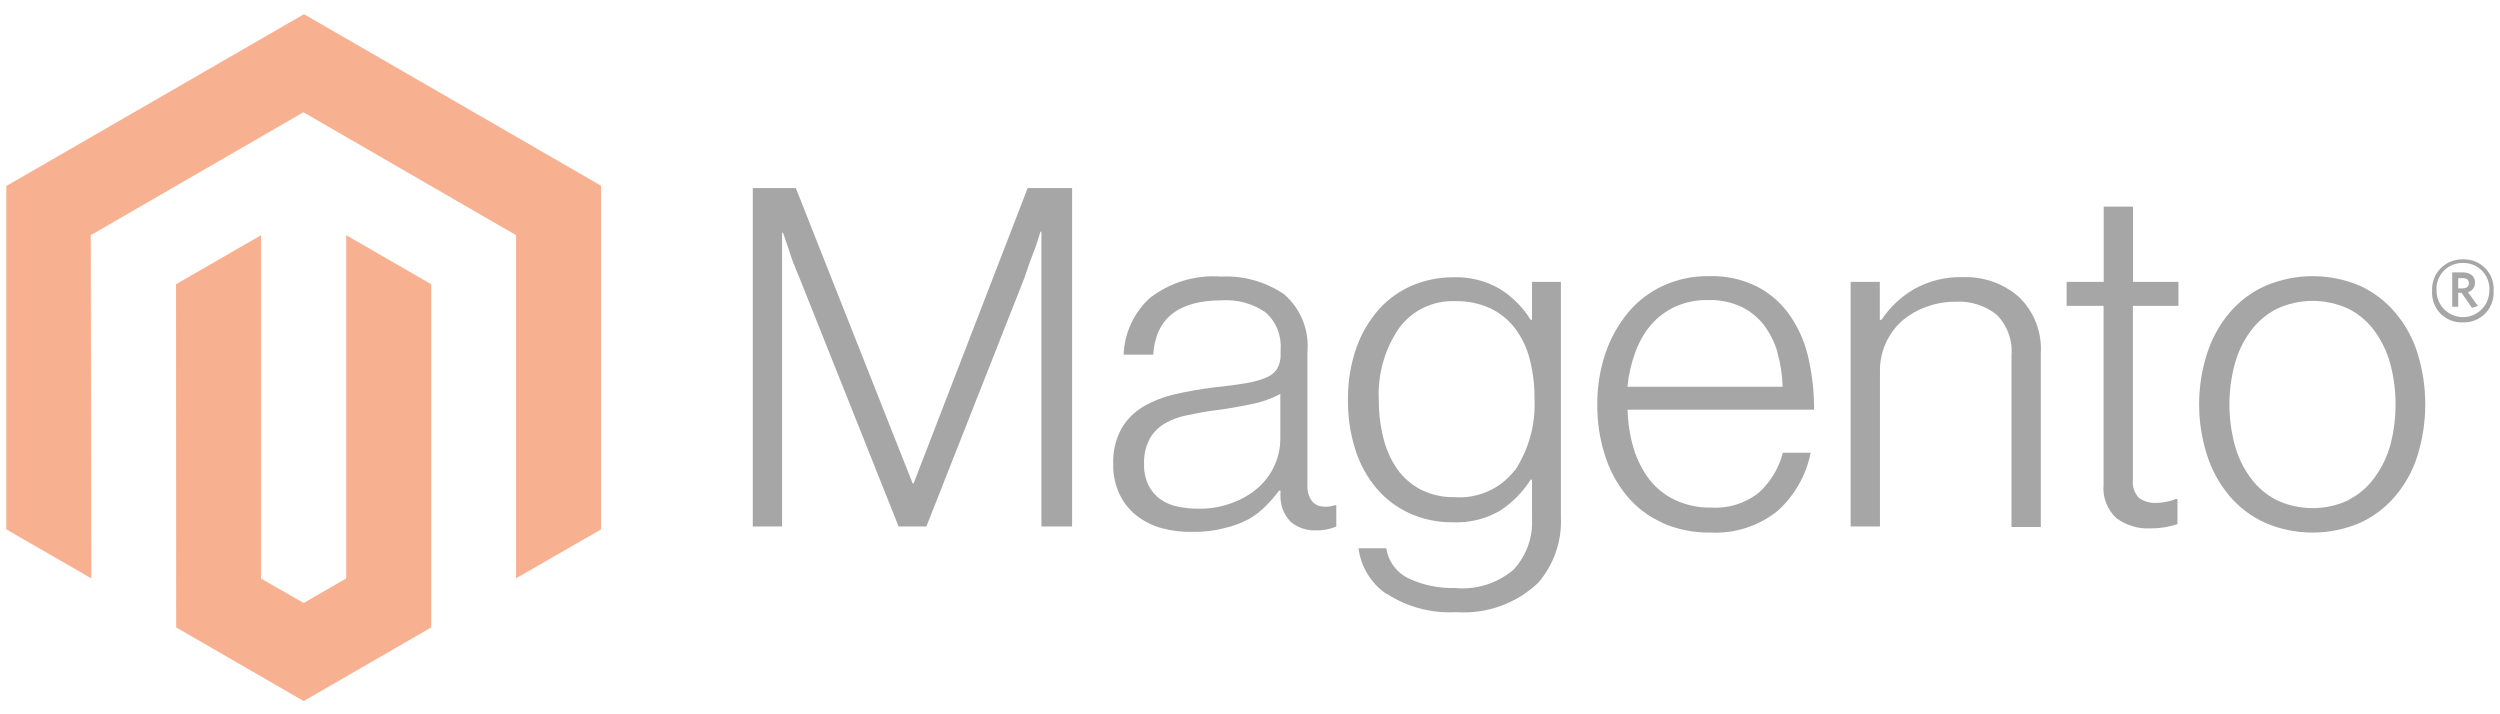
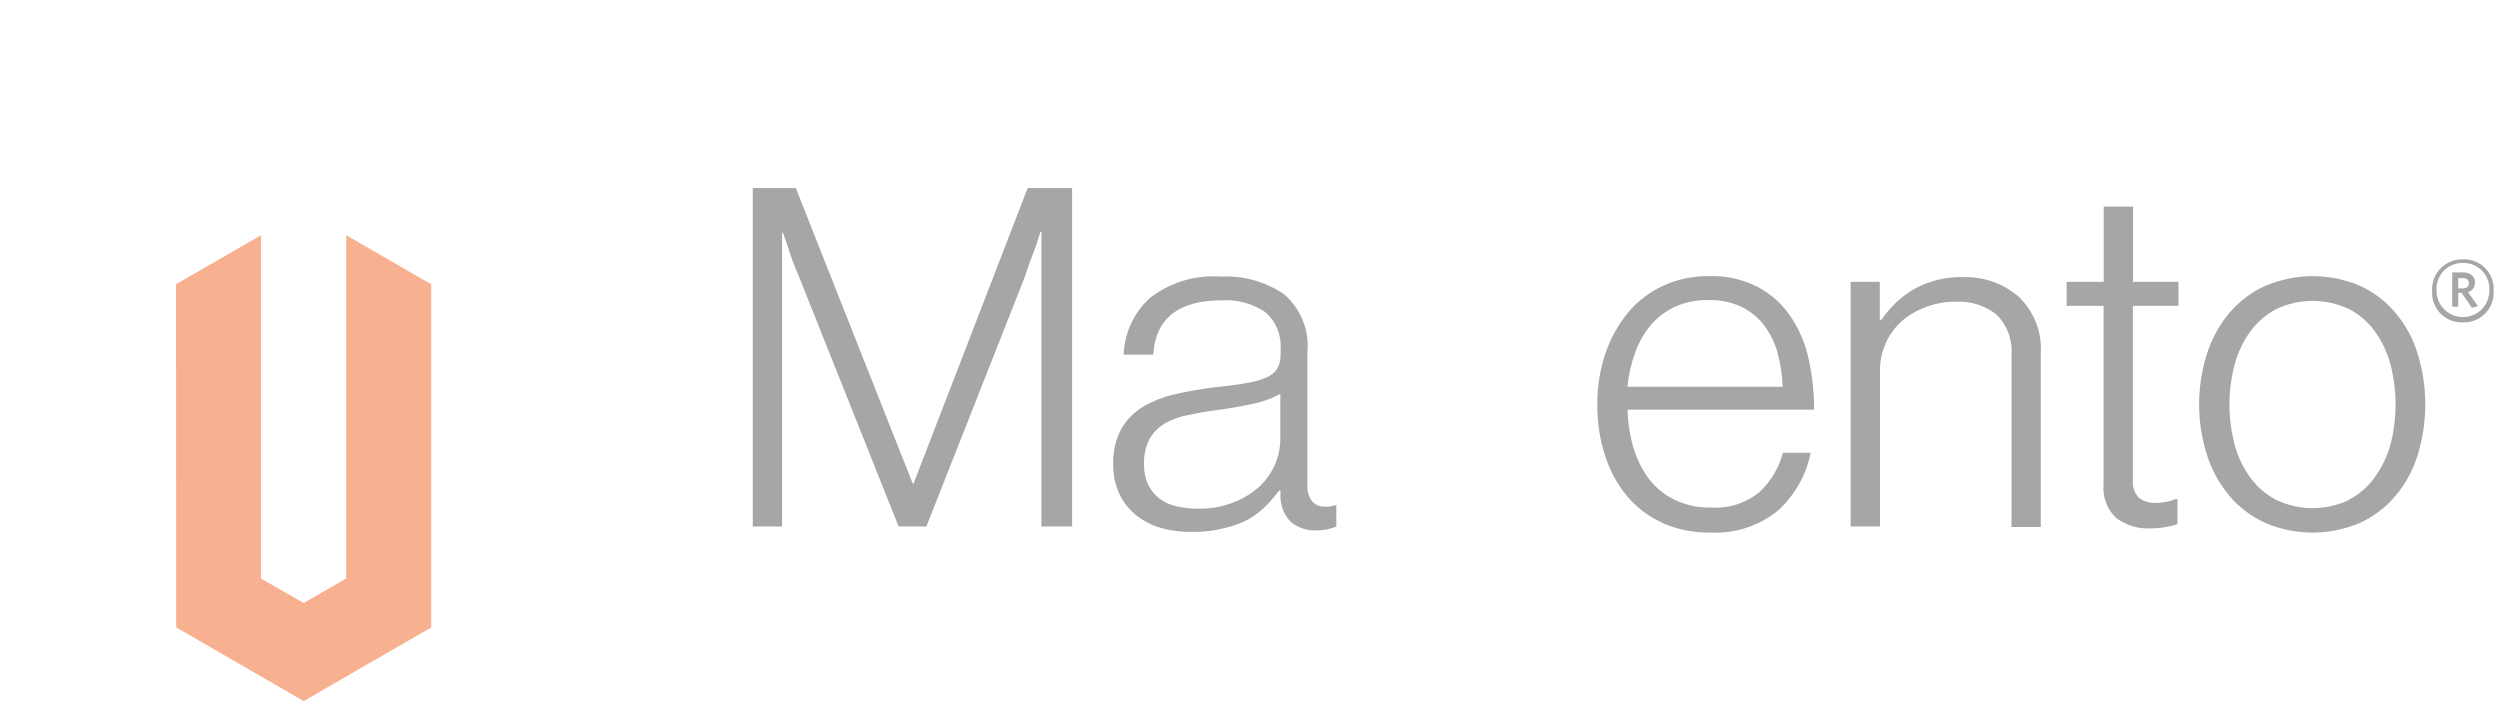
<svg xmlns="http://www.w3.org/2000/svg" width="119" height="34" viewBox="0 0 119 34" fill="none">
  <g style="mix-blend-mode:luminosity" opacity="0.5">
-     <path d="M14.469 0.675L0.3 8.854V25.198L4.346 27.532L4.32 11.195L14.442 5.343L24.565 11.195V27.526L28.611 25.198V8.841L14.469 0.675Z" fill="#F26322" />
    <path d="M16.479 27.533L14.455 28.703L12.426 27.539V11.195L8.379 13.529L8.386 29.866L14.455 33.371L20.525 29.866V13.529L16.479 11.195V27.533Z" fill="#F26322" />
    <path d="M37.881 8.953L43.442 23.01H43.488L48.916 8.953H51.032V25.06H49.571V11.03H49.525C49.452 11.281 49.366 11.539 49.28 11.79L49.016 12.491L48.758 13.238L44.096 25.06H42.774L38.06 13.238C37.967 13.026 37.881 12.802 37.789 12.577C37.696 12.352 37.617 12.094 37.544 11.869L37.273 11.082H37.227V25.06H35.832V8.953H37.881Z" fill="#4D4D4D" />
    <path d="M55.29 25.139C54.852 25.019 54.443 24.812 54.087 24.531C53.747 24.259 53.473 23.913 53.287 23.519C53.08 23.075 52.978 22.588 52.989 22.098C52.967 21.512 53.1 20.93 53.373 20.412C53.625 19.98 53.982 19.618 54.411 19.36C54.884 19.085 55.397 18.884 55.932 18.765C56.556 18.621 57.187 18.511 57.823 18.435C58.391 18.375 58.88 18.316 59.277 18.243C59.608 18.195 59.932 18.109 60.242 17.985C60.461 17.904 60.65 17.759 60.785 17.569C60.907 17.354 60.967 17.108 60.957 16.861V16.636C60.982 16.305 60.93 15.973 60.805 15.665C60.68 15.358 60.485 15.084 60.236 14.864C59.627 14.449 58.896 14.248 58.16 14.296C56.093 14.296 55.004 15.158 54.894 16.881H53.485C53.504 16.369 53.624 15.866 53.84 15.402C54.056 14.937 54.362 14.521 54.742 14.177C55.707 13.434 56.912 13.074 58.127 13.165C59.193 13.111 60.247 13.409 61.129 14.011C61.518 14.351 61.822 14.777 62.014 15.257C62.206 15.736 62.281 16.254 62.233 16.769V23.103C62.217 23.372 62.294 23.638 62.451 23.856C62.521 23.939 62.608 24.004 62.706 24.049C62.805 24.093 62.911 24.116 63.019 24.114C63.099 24.124 63.178 24.124 63.258 24.114C63.354 24.099 63.449 24.077 63.542 24.048H63.608V25.066C63.483 25.116 63.355 25.155 63.224 25.185C63.04 25.229 62.852 25.249 62.662 25.245C62.222 25.269 61.788 25.127 61.446 24.848C61.284 24.683 61.157 24.488 61.072 24.273C60.987 24.059 60.945 23.829 60.95 23.599V23.354H60.884C60.702 23.599 60.503 23.831 60.289 24.048C60.039 24.307 59.754 24.529 59.443 24.709C59.077 24.902 58.688 25.046 58.285 25.139C57.8 25.264 57.299 25.324 56.798 25.318C56.289 25.332 55.782 25.272 55.29 25.139ZM58.722 23.909C59.176 23.738 59.593 23.483 59.952 23.156C60.272 22.854 60.527 22.489 60.699 22.084C60.859 21.704 60.943 21.294 60.943 20.881V18.752C60.517 18.981 60.057 19.144 59.581 19.235C59.046 19.347 58.497 19.446 57.928 19.519C57.36 19.592 56.97 19.671 56.553 19.757C56.17 19.823 55.801 19.955 55.462 20.147C55.157 20.322 54.904 20.576 54.728 20.881C54.534 21.252 54.441 21.666 54.457 22.084C54.446 22.436 54.519 22.785 54.669 23.103C54.803 23.363 54.995 23.59 55.231 23.764C55.48 23.936 55.761 24.055 56.057 24.114C56.383 24.182 56.716 24.215 57.049 24.213C57.621 24.225 58.19 24.122 58.722 23.909Z" fill="#4D4D4D" />
-     <path d="M65.988 28.267C65.627 28.019 65.323 27.698 65.095 27.324C64.867 26.95 64.721 26.532 64.666 26.098H65.988C66.035 26.411 66.16 26.707 66.35 26.96C66.541 27.213 66.791 27.414 67.079 27.546C67.758 27.858 68.5 28.009 69.248 27.989C69.747 28.038 70.251 27.986 70.73 27.838C71.209 27.689 71.654 27.446 72.038 27.123C72.342 26.797 72.578 26.413 72.73 25.993C72.882 25.574 72.948 25.128 72.924 24.683V22.832H72.858C72.474 23.441 71.959 23.956 71.35 24.339C70.683 24.713 69.925 24.893 69.162 24.861C68.449 24.871 67.742 24.724 67.092 24.432C66.486 24.156 65.949 23.749 65.519 23.241C65.066 22.701 64.725 22.076 64.514 21.404C64.274 20.642 64.156 19.848 64.163 19.05C64.151 18.197 64.287 17.349 64.567 16.544C64.808 15.868 65.176 15.244 65.651 14.706C66.092 14.221 66.634 13.838 67.238 13.582C67.847 13.328 68.501 13.198 69.162 13.198C69.944 13.167 70.719 13.36 71.396 13.754C71.989 14.125 72.489 14.627 72.858 15.222H72.924V13.416H74.299V24.61C74.352 25.752 73.967 26.871 73.221 27.738C72.704 28.229 72.09 28.608 71.418 28.849C70.747 29.091 70.032 29.189 69.32 29.139C68.154 29.207 66.996 28.902 66.014 28.267M72.117 22.382C72.774 21.382 73.098 20.199 73.043 19.003C73.05 18.364 72.975 17.726 72.818 17.106C72.683 16.573 72.445 16.072 72.117 15.631C71.805 15.222 71.399 14.893 70.934 14.673C70.415 14.438 69.85 14.323 69.281 14.335C68.76 14.312 68.243 14.417 67.773 14.642C67.303 14.867 66.897 15.204 66.59 15.625C65.905 16.629 65.568 17.829 65.631 19.043C65.628 19.663 65.703 20.28 65.856 20.881C65.986 21.404 66.21 21.899 66.517 22.342C66.812 22.751 67.199 23.084 67.647 23.314C68.145 23.558 68.694 23.678 69.248 23.665C69.793 23.704 70.339 23.607 70.837 23.383C71.336 23.159 71.771 22.815 72.104 22.382" fill="#4D4D4D" />
    <path d="M79.139 24.888C78.481 24.596 77.9 24.157 77.439 23.605C76.969 23.033 76.614 22.375 76.395 21.668C76.145 20.886 76.022 20.069 76.031 19.248C76.025 18.426 76.155 17.608 76.415 16.828C76.651 16.122 77.014 15.466 77.486 14.891C77.938 14.344 78.508 13.905 79.152 13.608C79.84 13.291 80.59 13.133 81.347 13.145C82.164 13.116 82.975 13.298 83.701 13.674C84.328 14.013 84.861 14.502 85.255 15.096C85.665 15.714 85.952 16.405 86.101 17.132C86.269 17.91 86.353 18.703 86.352 19.499H77.473C77.486 20.119 77.581 20.735 77.757 21.331C77.915 21.862 78.165 22.361 78.497 22.805C78.822 23.229 79.244 23.569 79.727 23.797C80.269 24.05 80.862 24.175 81.46 24.16C82.278 24.212 83.086 23.957 83.727 23.446C84.282 22.937 84.677 22.278 84.865 21.549H86.187C85.977 22.618 85.424 23.591 84.613 24.319C83.715 25.04 82.584 25.407 81.433 25.35C80.635 25.365 79.843 25.207 79.112 24.888M84.613 16.782C84.476 16.304 84.252 15.856 83.952 15.459C83.662 15.091 83.291 14.794 82.868 14.593C82.38 14.373 81.849 14.267 81.314 14.282C80.775 14.271 80.241 14.378 79.747 14.593C79.304 14.797 78.91 15.092 78.59 15.459C78.261 15.851 78.006 16.299 77.836 16.782C77.644 17.306 77.519 17.852 77.466 18.408H84.851C84.84 17.862 84.758 17.32 84.607 16.795" fill="#4D4D4D" />
    <path d="M89.479 13.416V15.222H89.558C89.956 14.628 90.483 14.13 91.099 13.767C91.816 13.364 92.63 13.165 93.453 13.192C94.421 13.16 95.366 13.495 96.097 14.131C96.456 14.476 96.736 14.896 96.916 15.361C97.097 15.826 97.174 16.324 97.142 16.822V25.086H95.747V16.927C95.777 16.57 95.729 16.211 95.607 15.875C95.485 15.538 95.291 15.232 95.039 14.977C94.486 14.541 93.792 14.322 93.089 14.362C92.613 14.358 92.14 14.441 91.694 14.607C91.274 14.756 90.884 14.98 90.543 15.268C90.208 15.567 89.941 15.934 89.758 16.344C89.576 16.755 89.483 17.199 89.486 17.648V25.06H88.09V13.416H89.479Z" fill="#4D4D4D" />
    <path d="M100.739 24.663C100.521 24.46 100.352 24.209 100.247 23.931C100.141 23.652 100.101 23.353 100.13 23.056V14.56H98.372V13.416H100.137V9.833H101.532V13.416H103.694V14.56H101.525V22.832C101.508 22.988 101.525 23.146 101.574 23.295C101.623 23.445 101.703 23.582 101.81 23.698C102.055 23.874 102.355 23.959 102.656 23.936C102.825 23.935 102.994 23.915 103.159 23.876C103.301 23.849 103.441 23.807 103.575 23.751H103.648V24.947C103.232 25.086 102.797 25.156 102.359 25.152C101.778 25.181 101.206 25.008 100.739 24.663Z" fill="#4D4D4D" />
    <path d="M107.826 24.888C107.169 24.593 106.586 24.155 106.121 23.605C105.643 23.035 105.282 22.377 105.056 21.668C104.552 20.094 104.552 18.402 105.056 16.828C105.282 16.119 105.643 15.461 106.121 14.891C106.586 14.341 107.169 13.903 107.826 13.608C108.54 13.303 109.308 13.145 110.084 13.145C110.86 13.145 111.629 13.303 112.342 13.608C112.99 13.906 113.564 14.344 114.022 14.891C114.501 15.459 114.861 16.117 115.079 16.828C115.564 18.405 115.564 20.091 115.079 21.668C114.861 22.378 114.501 23.038 114.022 23.605C113.562 24.153 112.986 24.591 112.336 24.888C111.622 25.193 110.854 25.351 110.078 25.351C109.302 25.351 108.533 25.193 107.82 24.888M111.787 23.797C112.277 23.547 112.701 23.185 113.023 22.739C113.37 22.267 113.628 21.736 113.784 21.172C114.11 19.915 114.11 18.595 113.784 17.337C113.632 16.772 113.379 16.238 113.036 15.764C112.714 15.318 112.29 14.955 111.8 14.706C111.262 14.453 110.675 14.322 110.081 14.322C109.487 14.322 108.9 14.453 108.362 14.706C107.874 14.959 107.451 15.321 107.126 15.764C106.778 16.236 106.523 16.77 106.372 17.337C106.037 18.594 106.037 19.916 106.372 21.172C106.523 21.739 106.778 22.273 107.126 22.746C107.451 23.188 107.874 23.55 108.362 23.803C108.9 24.056 109.487 24.187 110.081 24.187C110.675 24.187 111.262 24.056 111.8 23.803" fill="#4D4D4D" />
    <path d="M117.236 15.347C117.038 15.355 116.841 15.323 116.657 15.25C116.474 15.178 116.307 15.068 116.169 14.927C116.03 14.786 115.923 14.617 115.854 14.432C115.785 14.247 115.756 14.05 115.768 13.852C115.757 13.655 115.787 13.457 115.856 13.272C115.925 13.087 116.032 12.918 116.17 12.776C116.308 12.634 116.474 12.523 116.658 12.449C116.841 12.374 117.038 12.339 117.236 12.345C117.434 12.337 117.631 12.371 117.815 12.445C117.999 12.518 118.165 12.63 118.303 12.772C118.441 12.914 118.548 13.084 118.615 13.27C118.683 13.456 118.711 13.655 118.697 13.852C118.708 14.049 118.678 14.245 118.609 14.43C118.54 14.614 118.433 14.781 118.296 14.922C118.158 15.062 117.993 15.173 117.81 15.246C117.628 15.319 117.432 15.354 117.236 15.347ZM117.236 12.517C117.064 12.513 116.893 12.545 116.734 12.611C116.576 12.676 116.432 12.775 116.314 12.899C116.196 13.024 116.105 13.172 116.047 13.334C115.989 13.496 115.966 13.668 115.979 13.839C115.979 14.172 116.112 14.492 116.347 14.727C116.583 14.963 116.902 15.095 117.236 15.095C117.569 15.095 117.888 14.963 118.124 14.727C118.359 14.492 118.492 14.172 118.492 13.839C118.505 13.668 118.482 13.496 118.424 13.334C118.366 13.172 118.276 13.024 118.157 12.899C118.039 12.775 117.896 12.676 117.737 12.611C117.578 12.545 117.407 12.513 117.236 12.517ZM117.665 14.652L117.169 13.938H117.011V14.6H116.726V12.966H117.229C117.573 12.966 117.811 13.138 117.811 13.449C117.816 13.552 117.785 13.654 117.723 13.737C117.662 13.82 117.574 13.88 117.474 13.905L117.95 14.566L117.665 14.652ZM117.229 13.238H117.011V13.727H117.216C117.401 13.727 117.52 13.648 117.52 13.482C117.52 13.317 117.414 13.238 117.229 13.238Z" fill="#4D4D4D" />
  </g>
</svg>